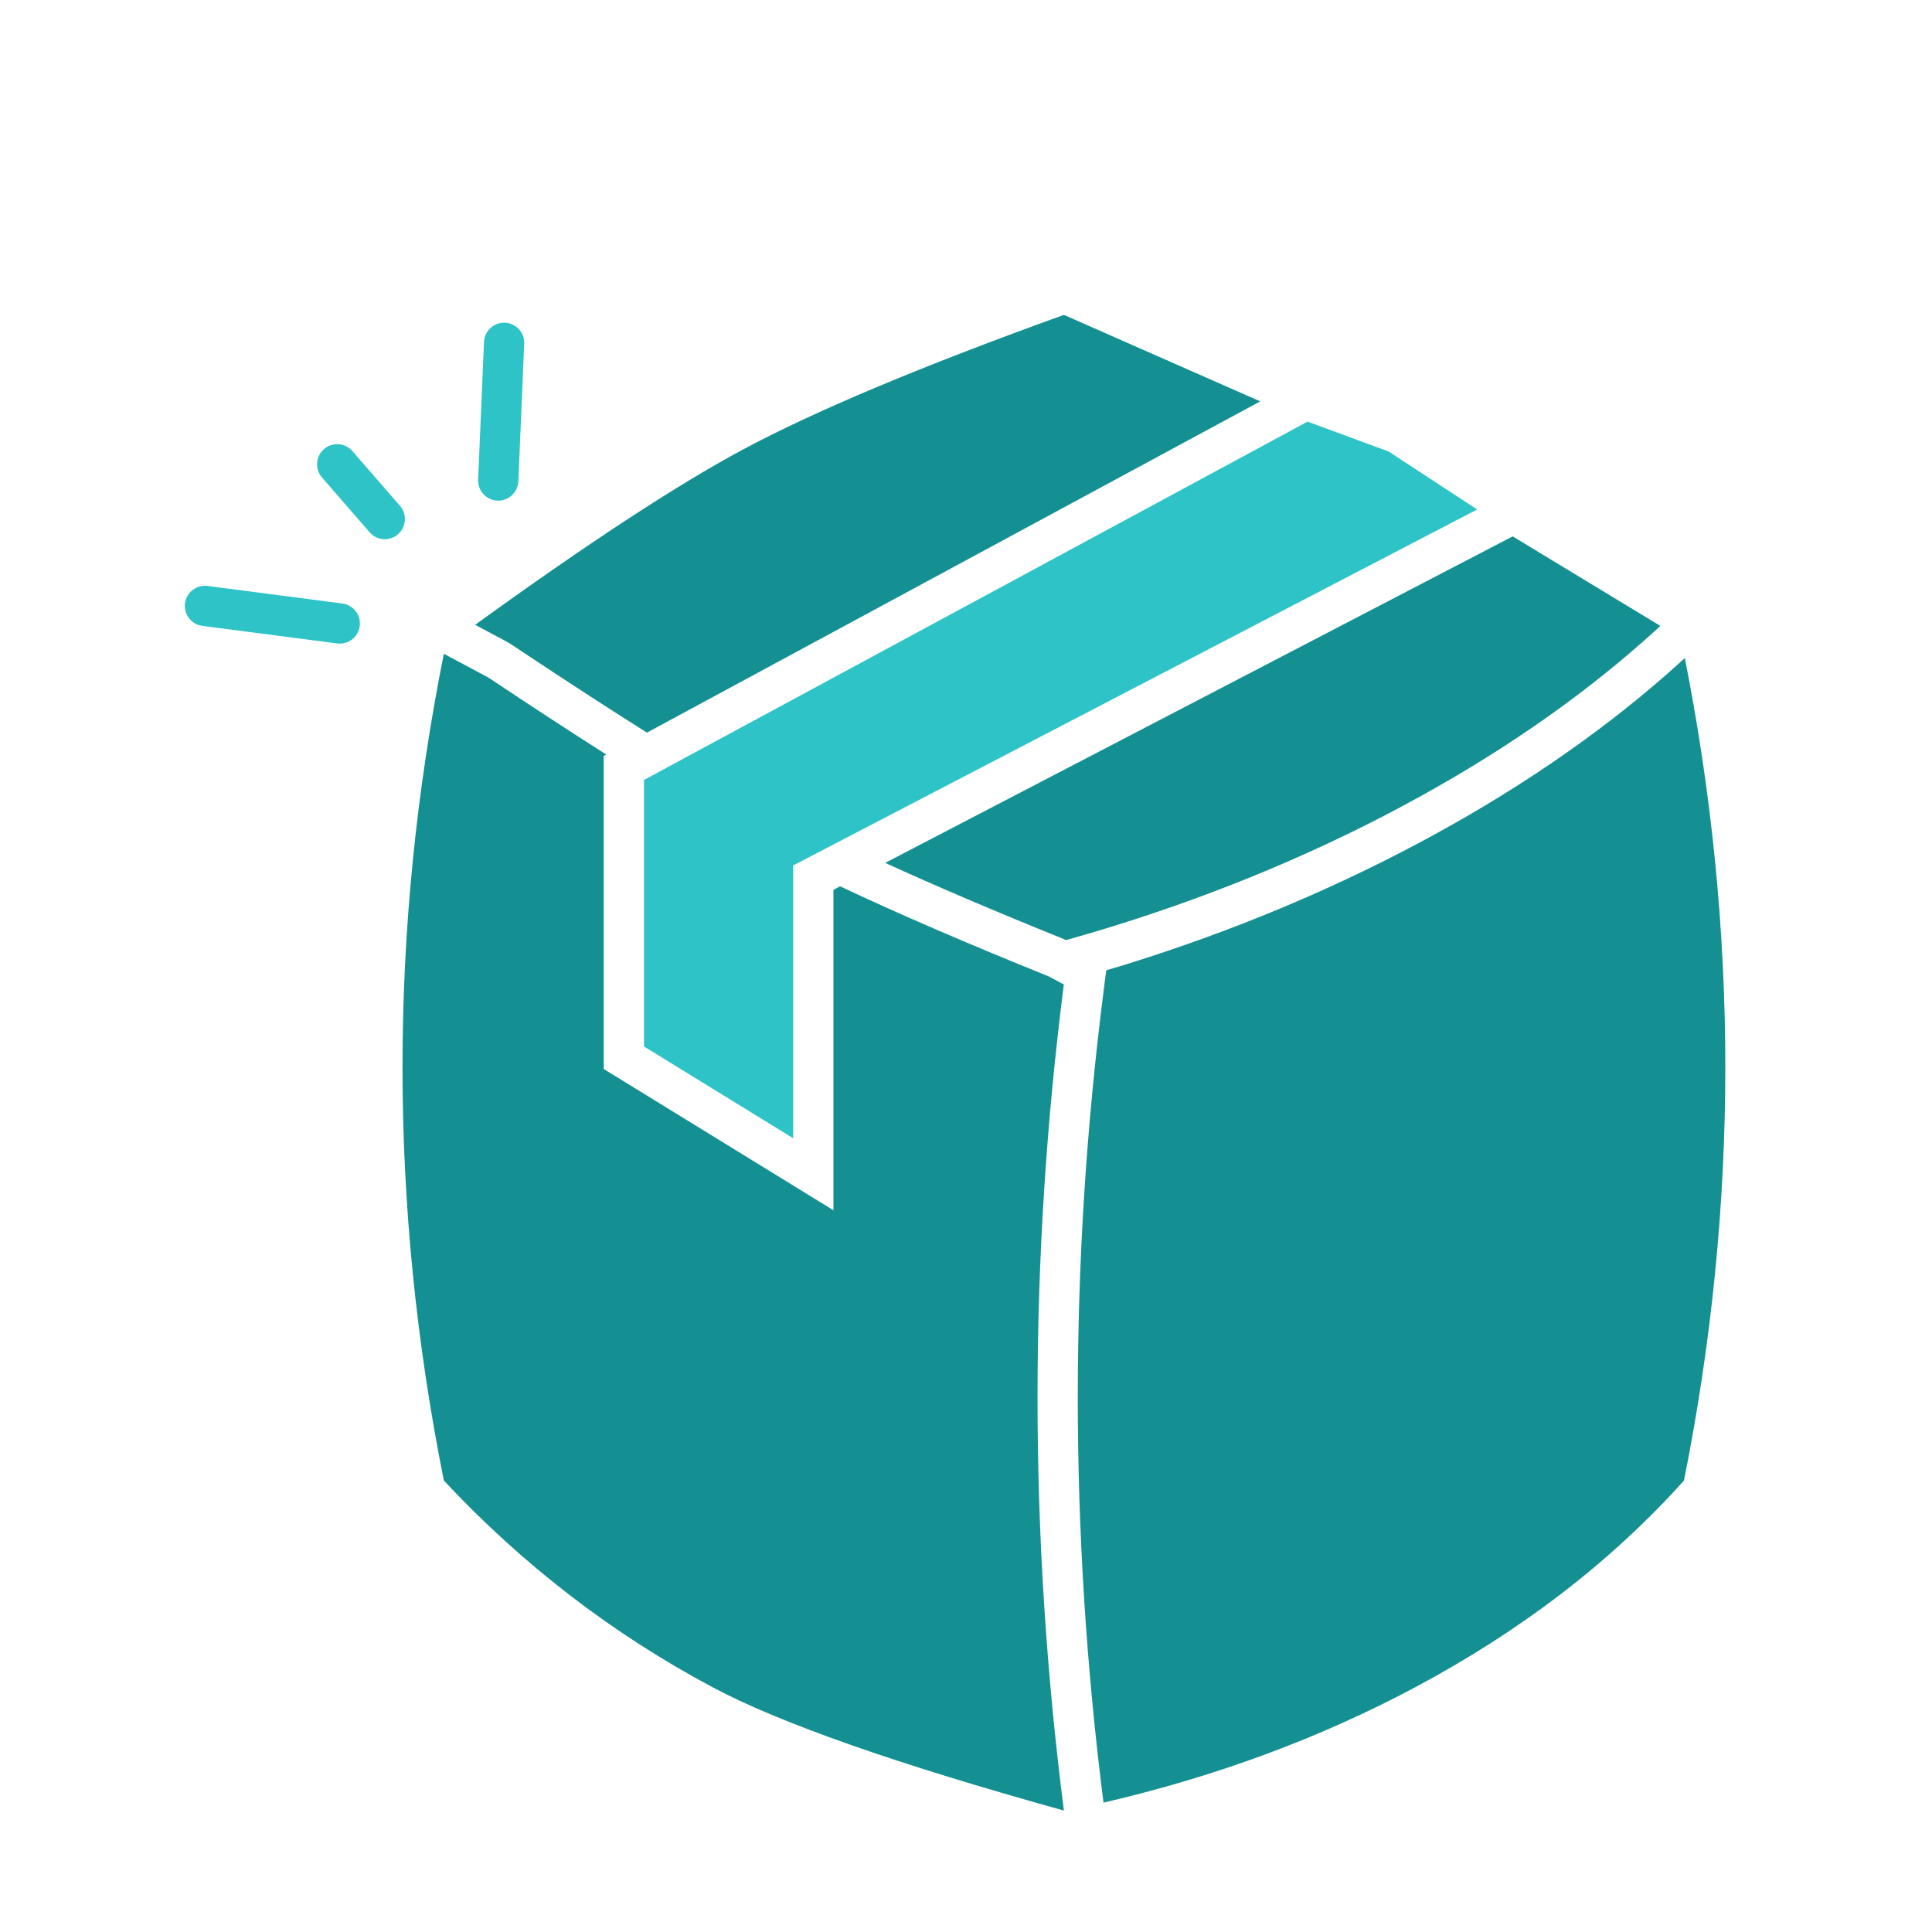
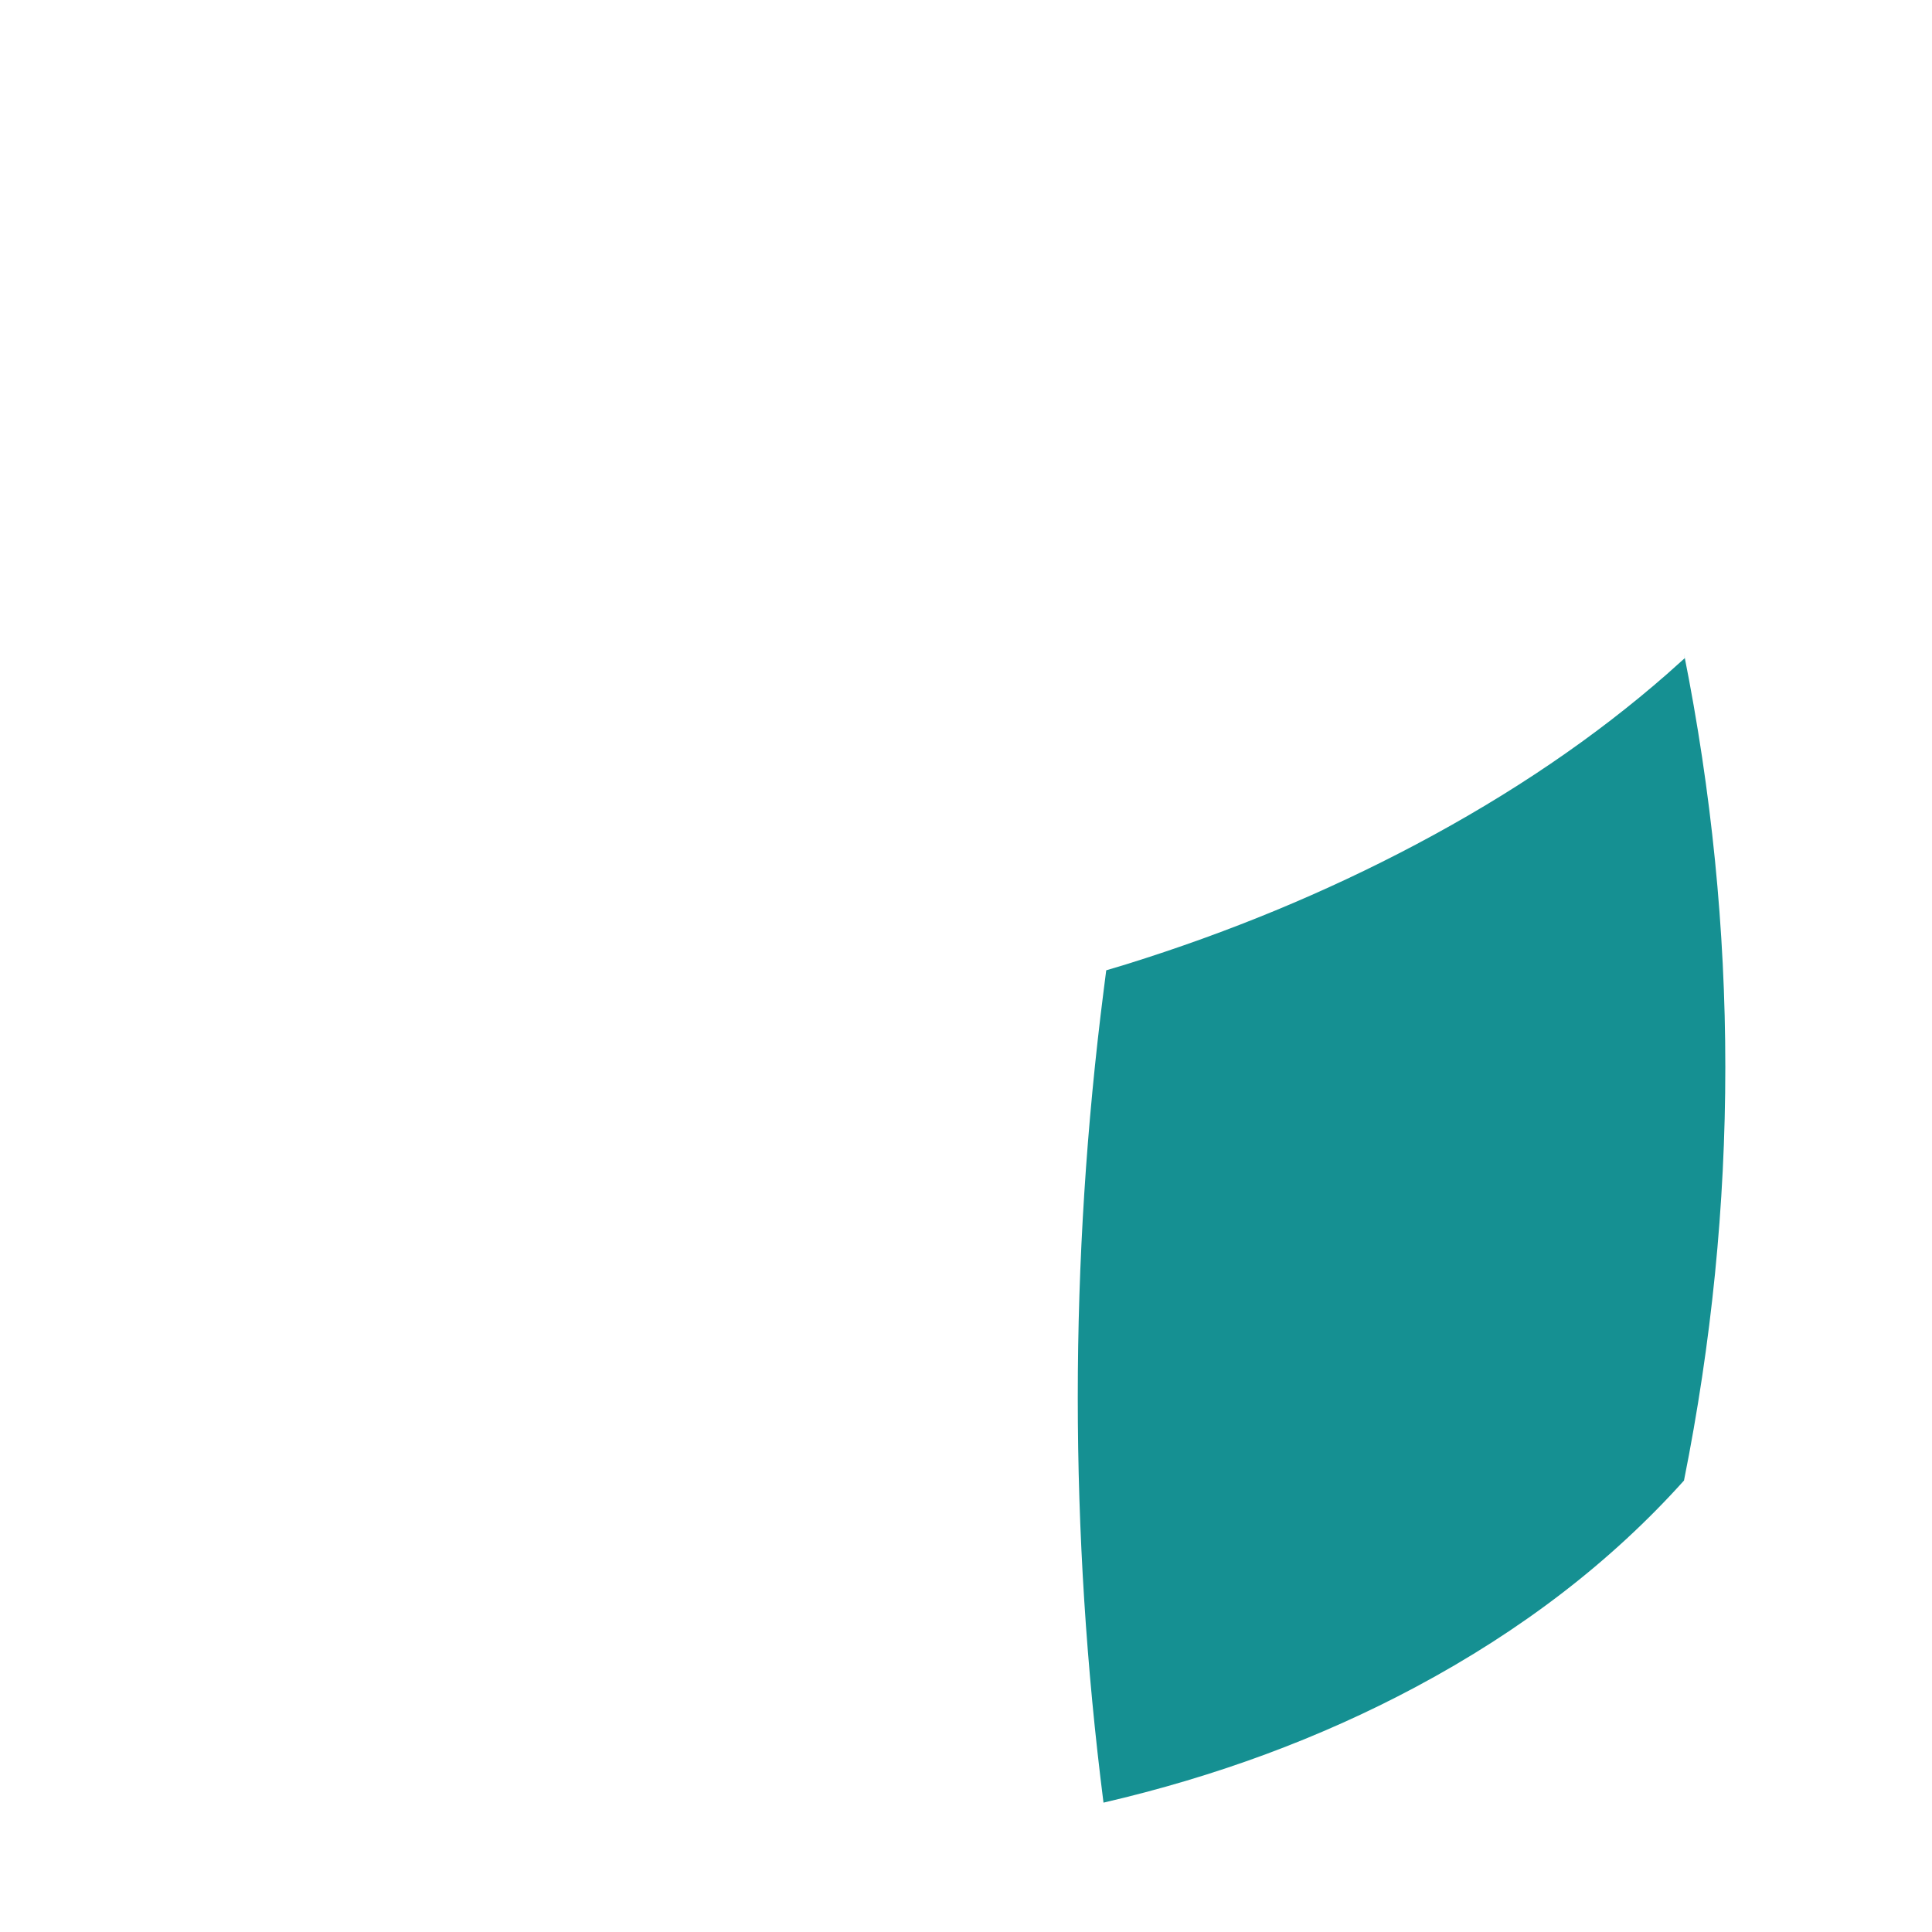
<svg xmlns="http://www.w3.org/2000/svg" width="48px" height="48px" viewBox="0 0 48 48" version="1.1">
  <title>icon-branding</title>
  <desc>Created with Sketch.</desc>
  <g id="icon-branding" stroke="none" stroke-width="1" fill="none" fill-rule="evenodd">
    <g id="product" transform="translate(-8, -8)" fill-rule="nonzero">
      <g id="bg_frame">
        <rect id="frame" x="0" y="0" width="64" height="64" />
      </g>
      <g id="Group" transform="translate(12, 15)">
        <path d="M37.858,9.351 L37.838,9.243 C38.523,12.667 38.865,16.09 38.865,19.514 C38.865,22.937 38.523,26.36 37.838,29.784 C36.029,31.799 33.803,33.51 31.162,34.919 C28.796,36.181 26.214,37.137 23.416,37.786 C22.99,34.428 22.777,31.072 22.777,27.715 C22.777,24.339 22.992,20.962 23.423,17.585 L23.423,17.585 L23.484,17.107 L23.981,16.958 C26.532,16.164 28.93,15.172 31.177,13.982 C33.547,12.727 35.627,11.314 37.418,9.745 L37.858,9.351 Z M37.838,9.243 L37.86,9.35 L37.86,9.35 L37.858,9.351 L37.838,9.243 Z" id="Combined-Shape" fill="#159092" />
-         <path d="M7.027,9.243 L8.14,9.837 C9.203,10.547 10.178,11.184 11.065,11.747 L11,11.78 L11,19.559 L16.706,23.068 L16.706,15.109 L16.872,15.02 C18.303,15.696 20.031,16.442 22.055,17.258 L22.055,17.258 L22.431,17.459 C21.995,20.878 21.777,24.297 21.777,27.715 C21.777,31.138 21.995,34.561 22.432,37.983 C18.275,36.827 15.365,35.806 13.703,34.919 C11.209,33.589 8.984,31.877 7.027,29.784 C6.342,26.36 6,22.937 6,19.514 C6,16.09 6.342,12.667 7.027,9.243 L7.027,9.243 Z" id="Combined-Shape" fill="#159092" />
-         <path d="M33.582,6.326 L37.25,8.55 L37.184,8.613 C35.501,10.153 33.533,11.546 31.278,12.791 L30.709,13.099 C28.381,14.332 25.885,15.347 23.218,16.145 L22.486,16.357 L22.429,16.331 C20.739,15.649 19.259,15.018 17.992,14.438 L33.582,6.326 Z M22.432,0.823 L27.31,2.972 L12.073,11.202 C11.185,10.643 10.2,10.005 9.116,9.285 L8.695,9.005 L8.61,8.954 L7.805,8.523 C10.608,6.495 12.825,5.044 14.455,4.17 C16.232,3.216 18.891,2.1 22.432,0.823 Z" id="Combined-Shape" fill="#159092" />
-         <path d="M28.486,3.475 L30.5,4.217 L32.7,5.658 L15.706,14.502 L15.706,21.279 L12,19 L12,12.377 L28.486,3.475 Z M1.157,7.558 L4.506,7.994 C4.78,8.03 4.973,8.281 4.937,8.555 C4.902,8.829 4.651,9.022 4.377,8.986 L1.027,8.55 C0.754,8.514 0.561,8.263 0.596,7.989 C0.632,7.716 0.883,7.522 1.157,7.558 Z M4.755,4.207 L5.938,5.568 C6.119,5.777 6.097,6.092 5.889,6.274 C5.68,6.455 5.364,6.433 5.183,6.224 L4,4.863 C3.819,4.655 3.841,4.339 4.05,4.158 C4.258,3.977 4.574,3.999 4.755,4.207 Z M8.546,1.018 C8.822,1.03 9.036,1.263 9.024,1.539 L8.878,4.959 C8.866,5.235 8.633,5.449 8.357,5.438 C8.081,5.426 7.867,5.193 7.879,4.917 L8.025,1.496 C8.037,1.22 8.27,1.006 8.546,1.018 Z" id="Combined-Shape" fill="#2EC4C7" />
      </g>
    </g>
  </g>
</svg>